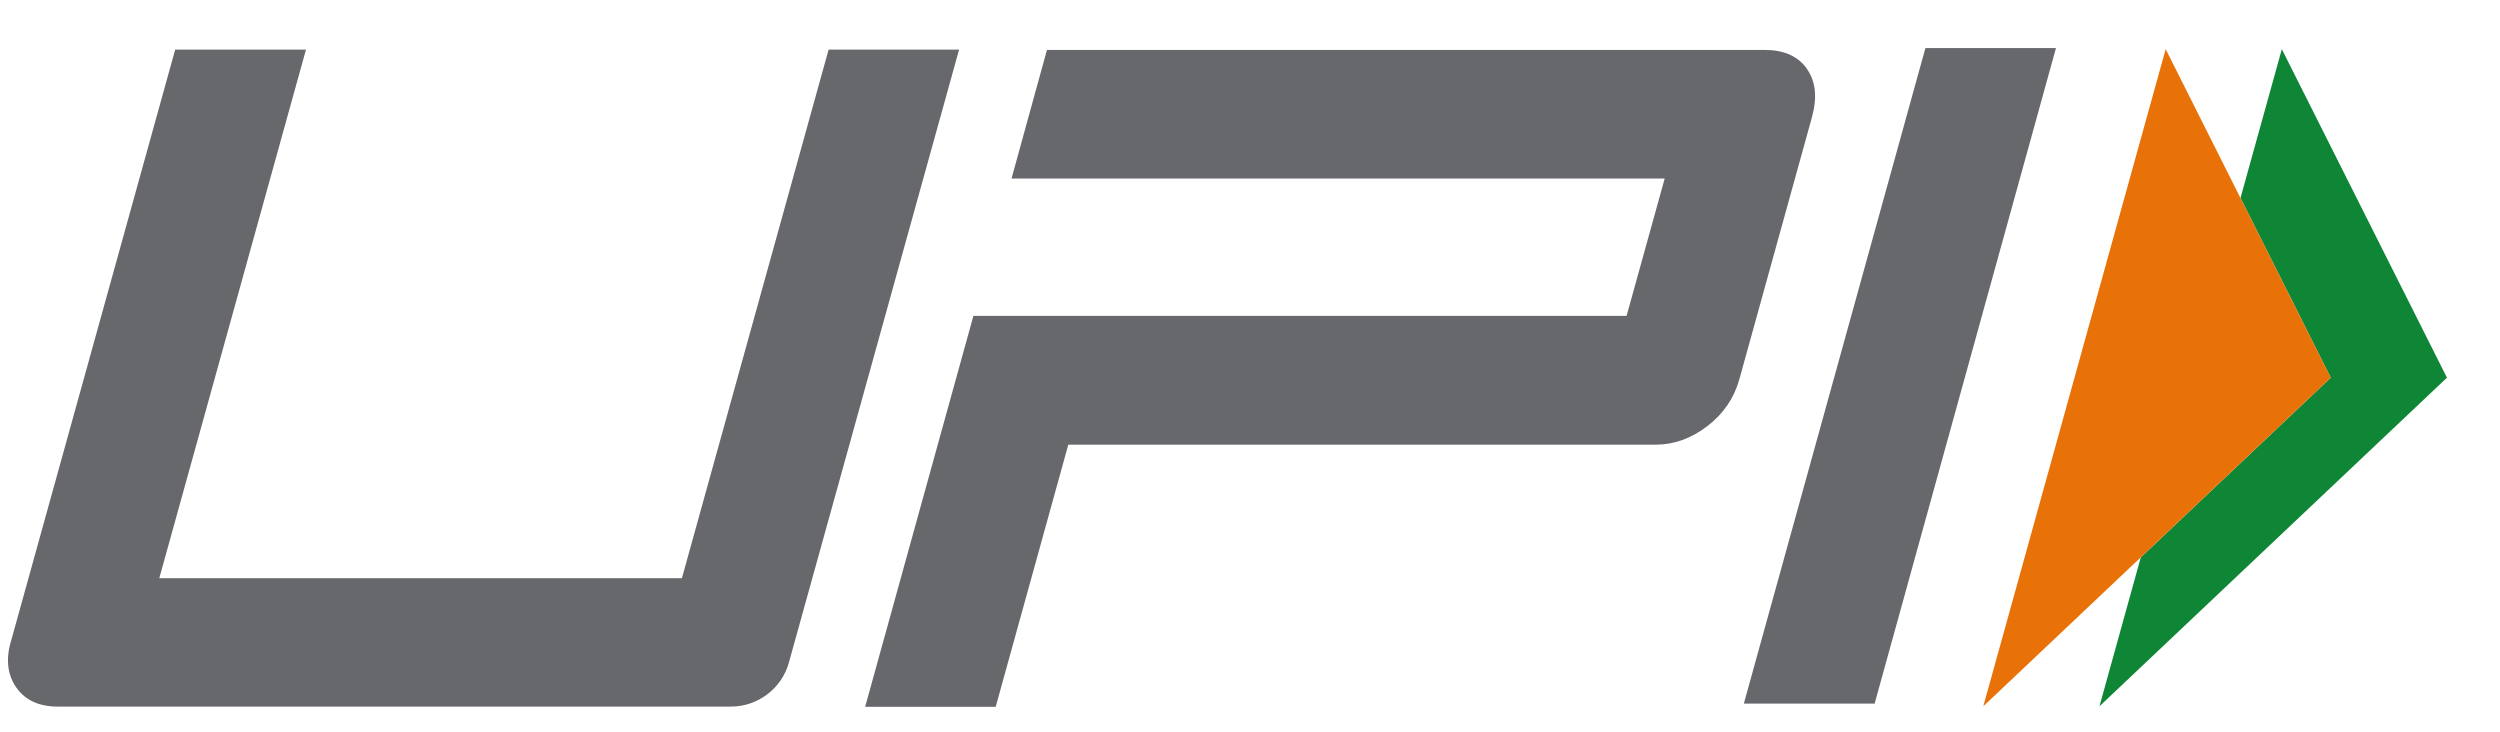
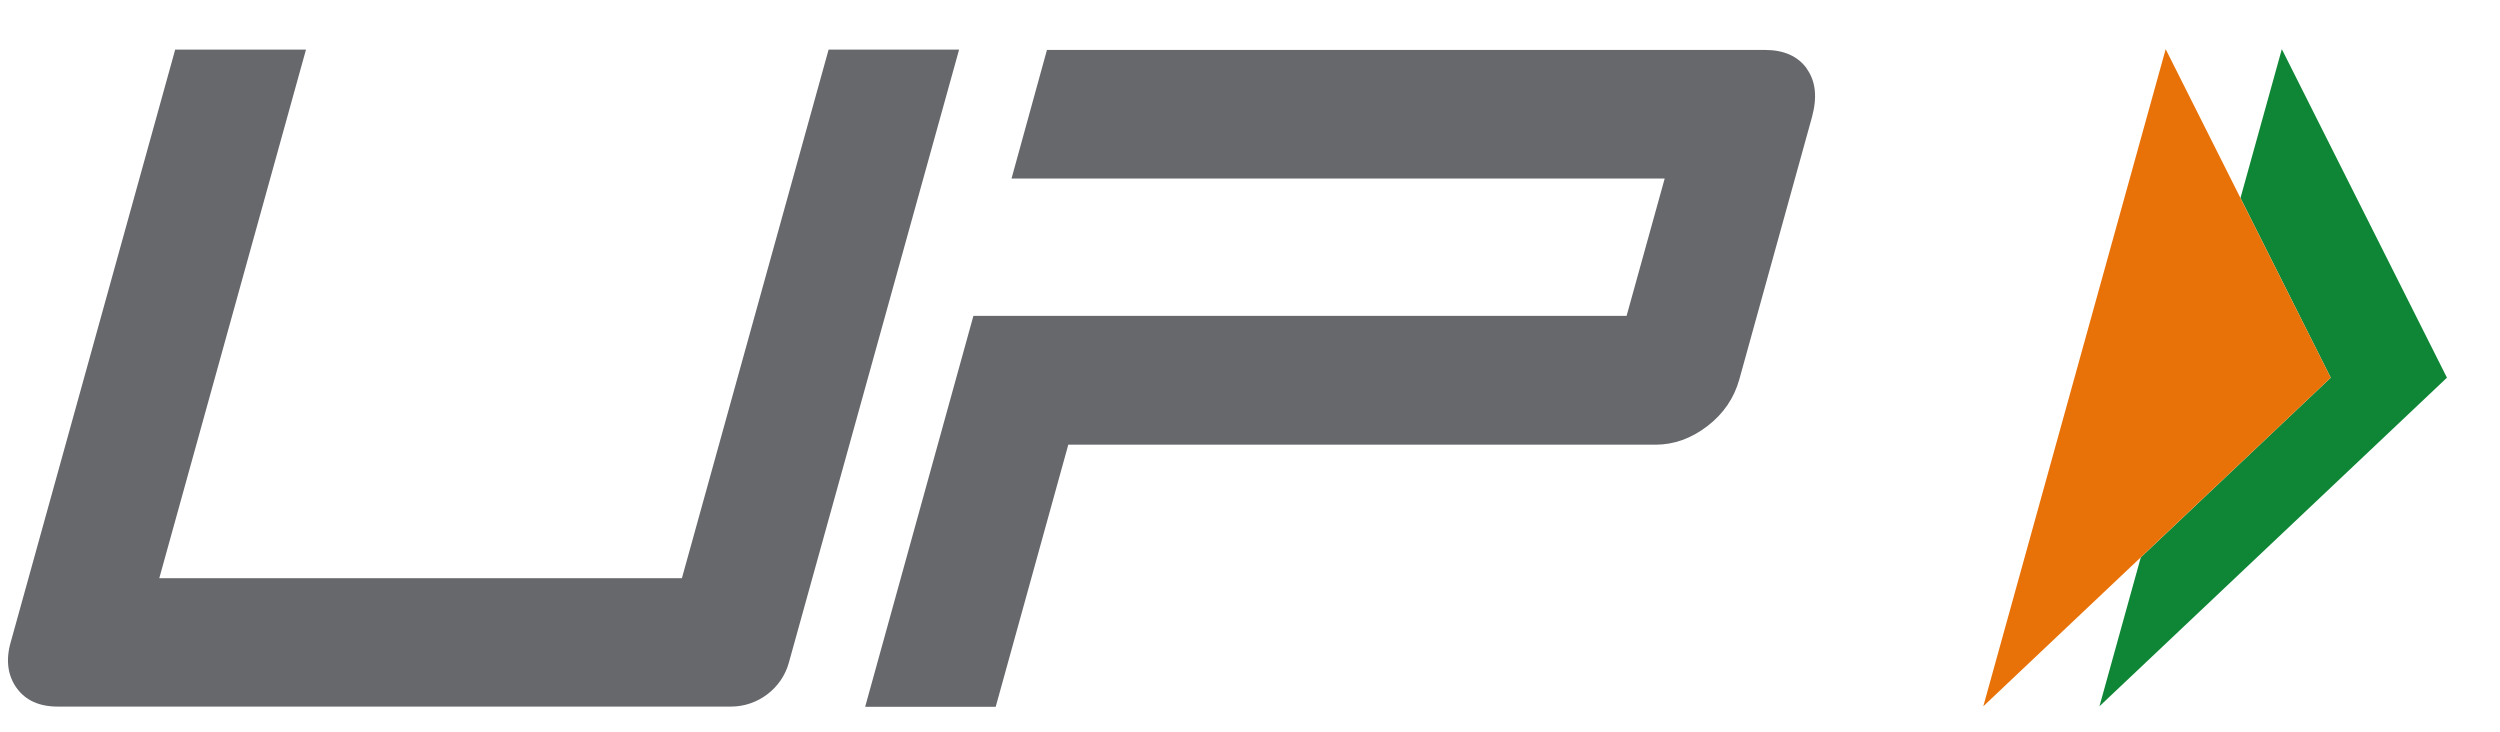
<svg xmlns="http://www.w3.org/2000/svg" fill="none" viewBox="0 0 41 12" height="12" width="41">
  <g clip-path="url(#clip0_334_780)">
-     <path fill="#66686C" d="M30.744 11.539H28.599L31.577 0.788H33.718L30.744 11.539Z" clip-rule="evenodd" fill-rule="evenodd" />
    <path fill="#66686C" d="M12.938 10.865C12.822 11.291 12.428 11.588 11.989 11.588H0.946C0.644 11.588 0.418 11.486 0.272 11.282C0.126 11.078 0.09 10.821 0.179 10.52L2.873 0.814H5.018L2.612 9.483H11.183L13.589 0.814H15.729L12.938 10.865Z" clip-rule="evenodd" fill-rule="evenodd" />
    <path fill="#66686C" d="M29.632 1.125C29.485 0.921 29.255 0.819 28.945 0.819H17.17L16.589 2.928H27.301L26.676 5.18H18.105H15.964L14.187 11.597H16.328L17.52 7.293H27.15C27.451 7.293 27.735 7.192 28.001 6.988C28.267 6.784 28.439 6.527 28.524 6.225L29.716 1.922C29.805 1.594 29.778 1.333 29.632 1.129V1.125Z" clip-rule="evenodd" fill-rule="evenodd" />
    <path fill="#0E8635" d="M37.422 0.806L40.13 6.194L34.431 11.583L35.109 9.141L38.224 6.194L36.744 3.247L37.422 0.806Z" clip-rule="evenodd" fill-rule="evenodd" />
    <path fill="#E97208" d="M35.517 0.806L38.224 6.194L32.526 11.583L35.517 0.806Z" clip-rule="evenodd" fill-rule="evenodd" />
  </g>
  <defs>
    <clipPath id="clip0_334_780">
      <rect transform="translate(0.13 0.788)" fill="white" height="10.804" width="40" />
    </clipPath>
  </defs>
</svg>